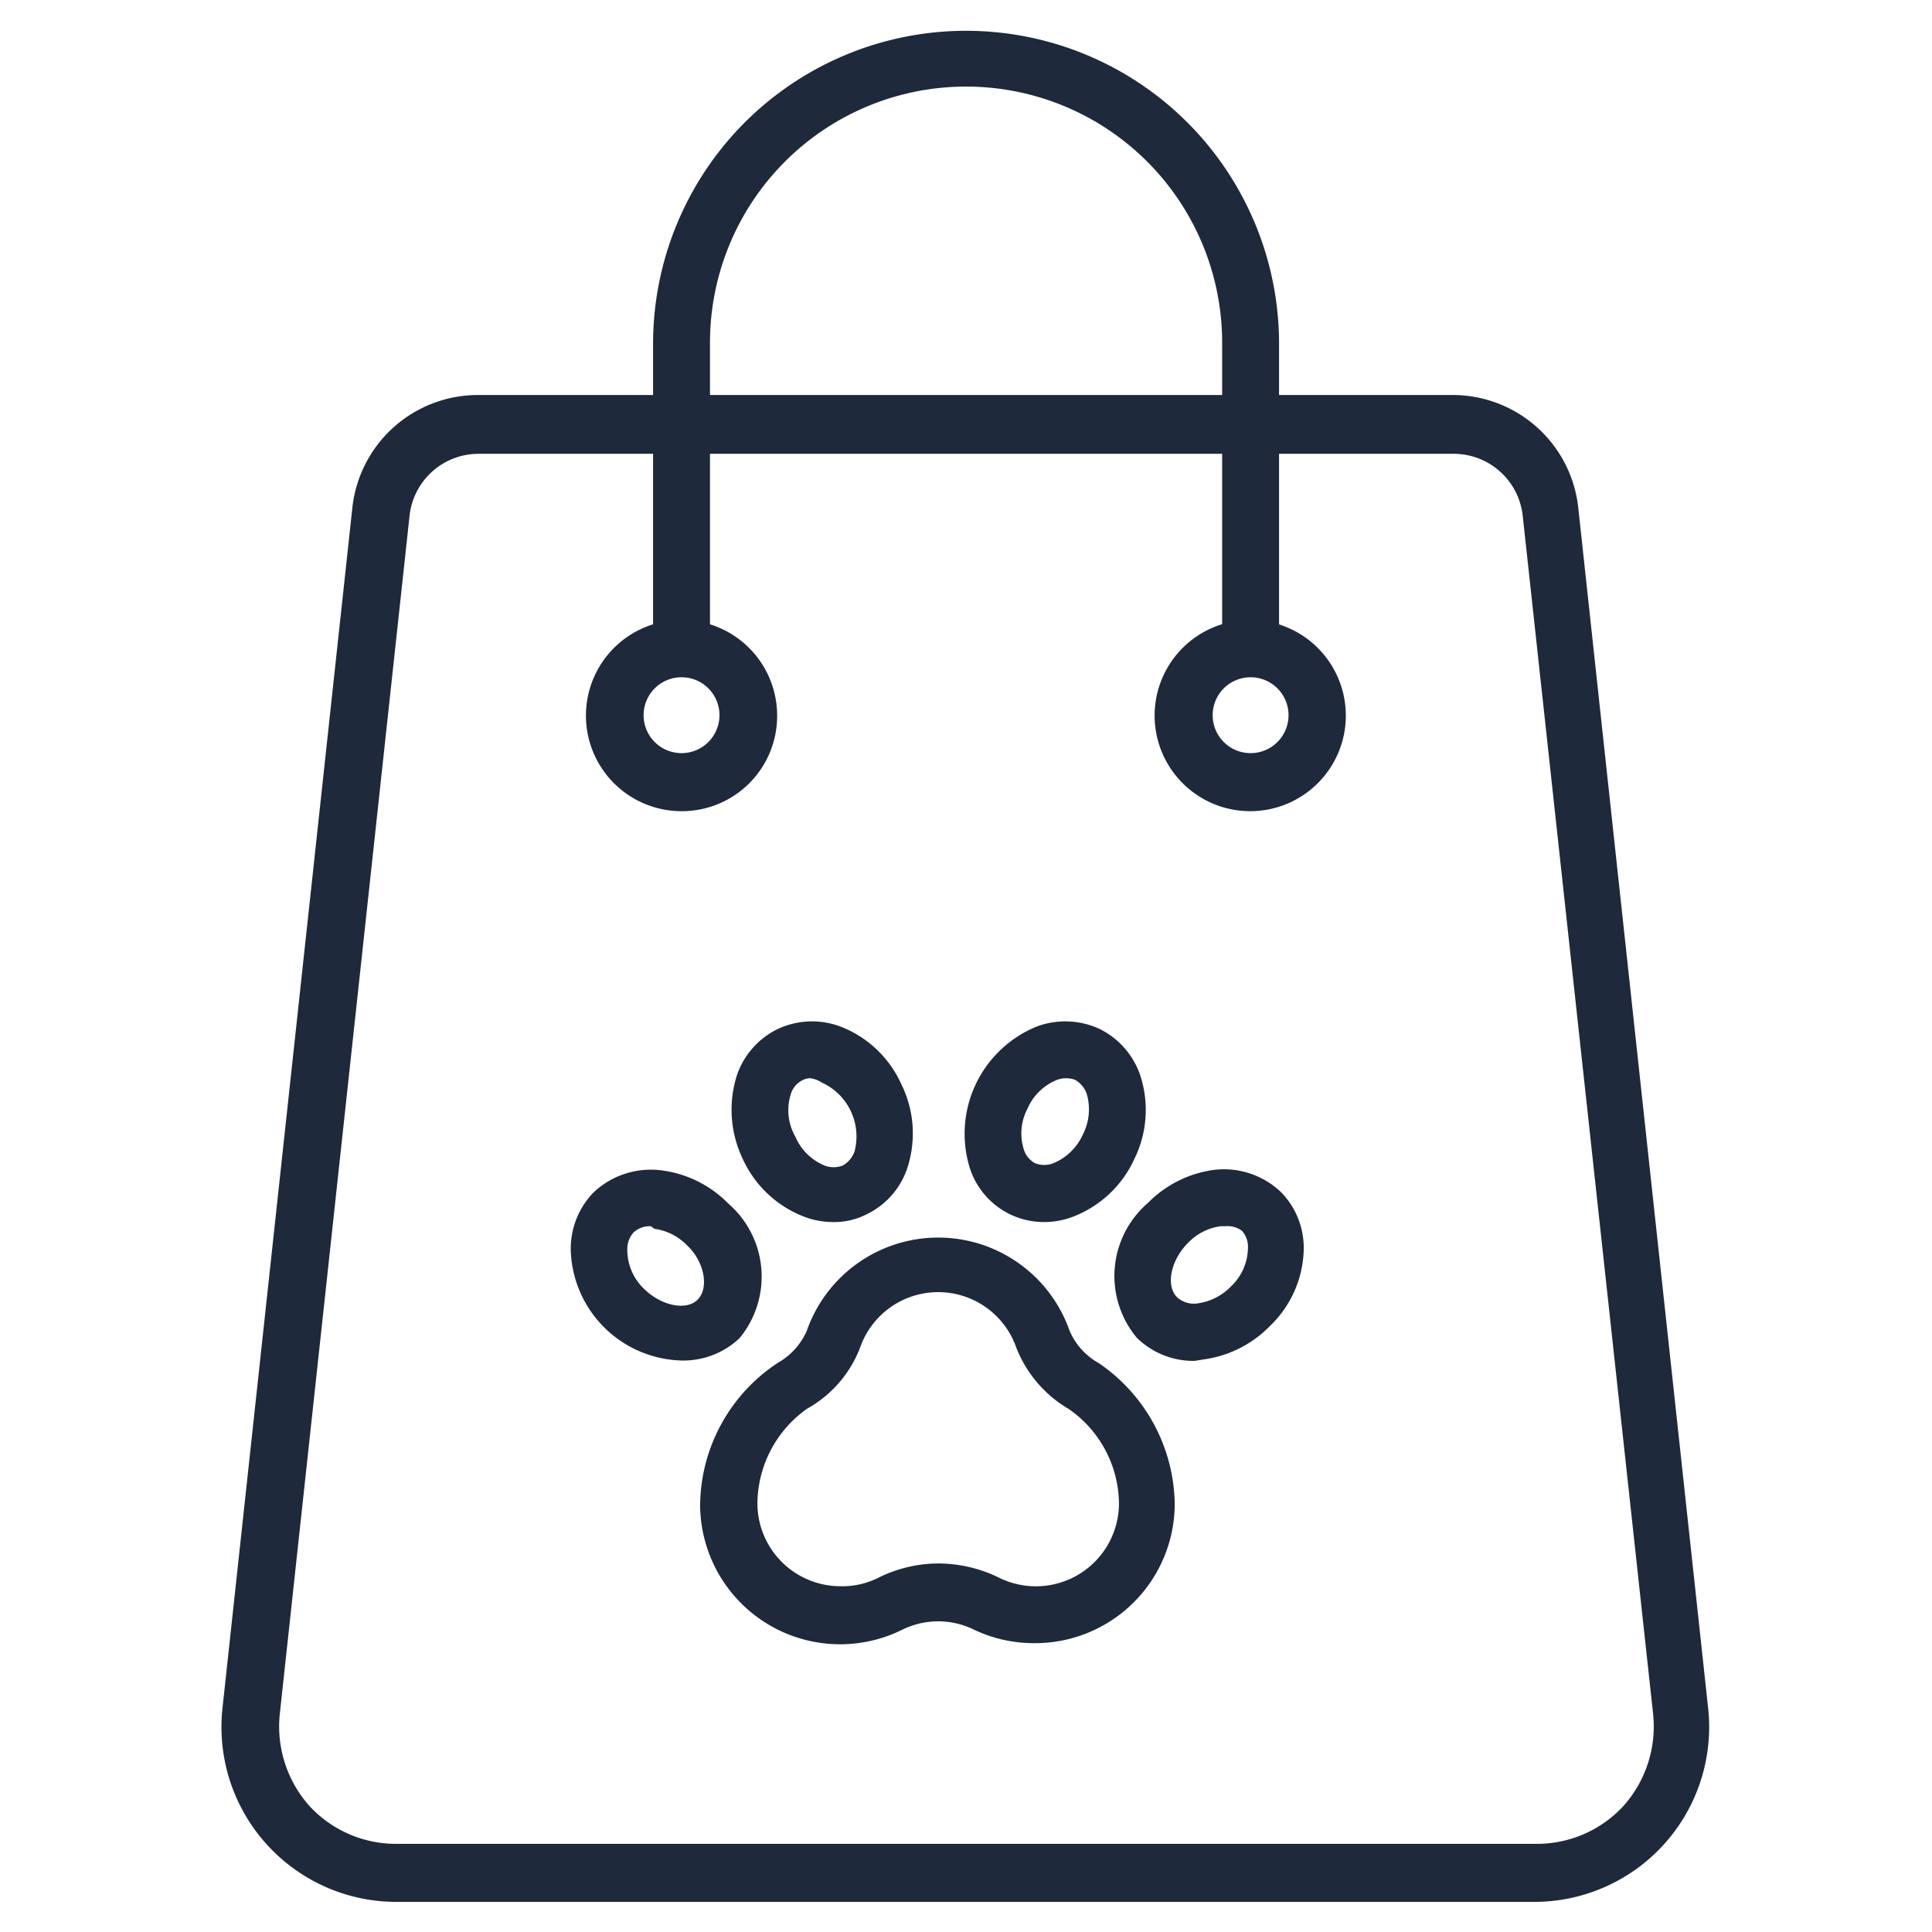
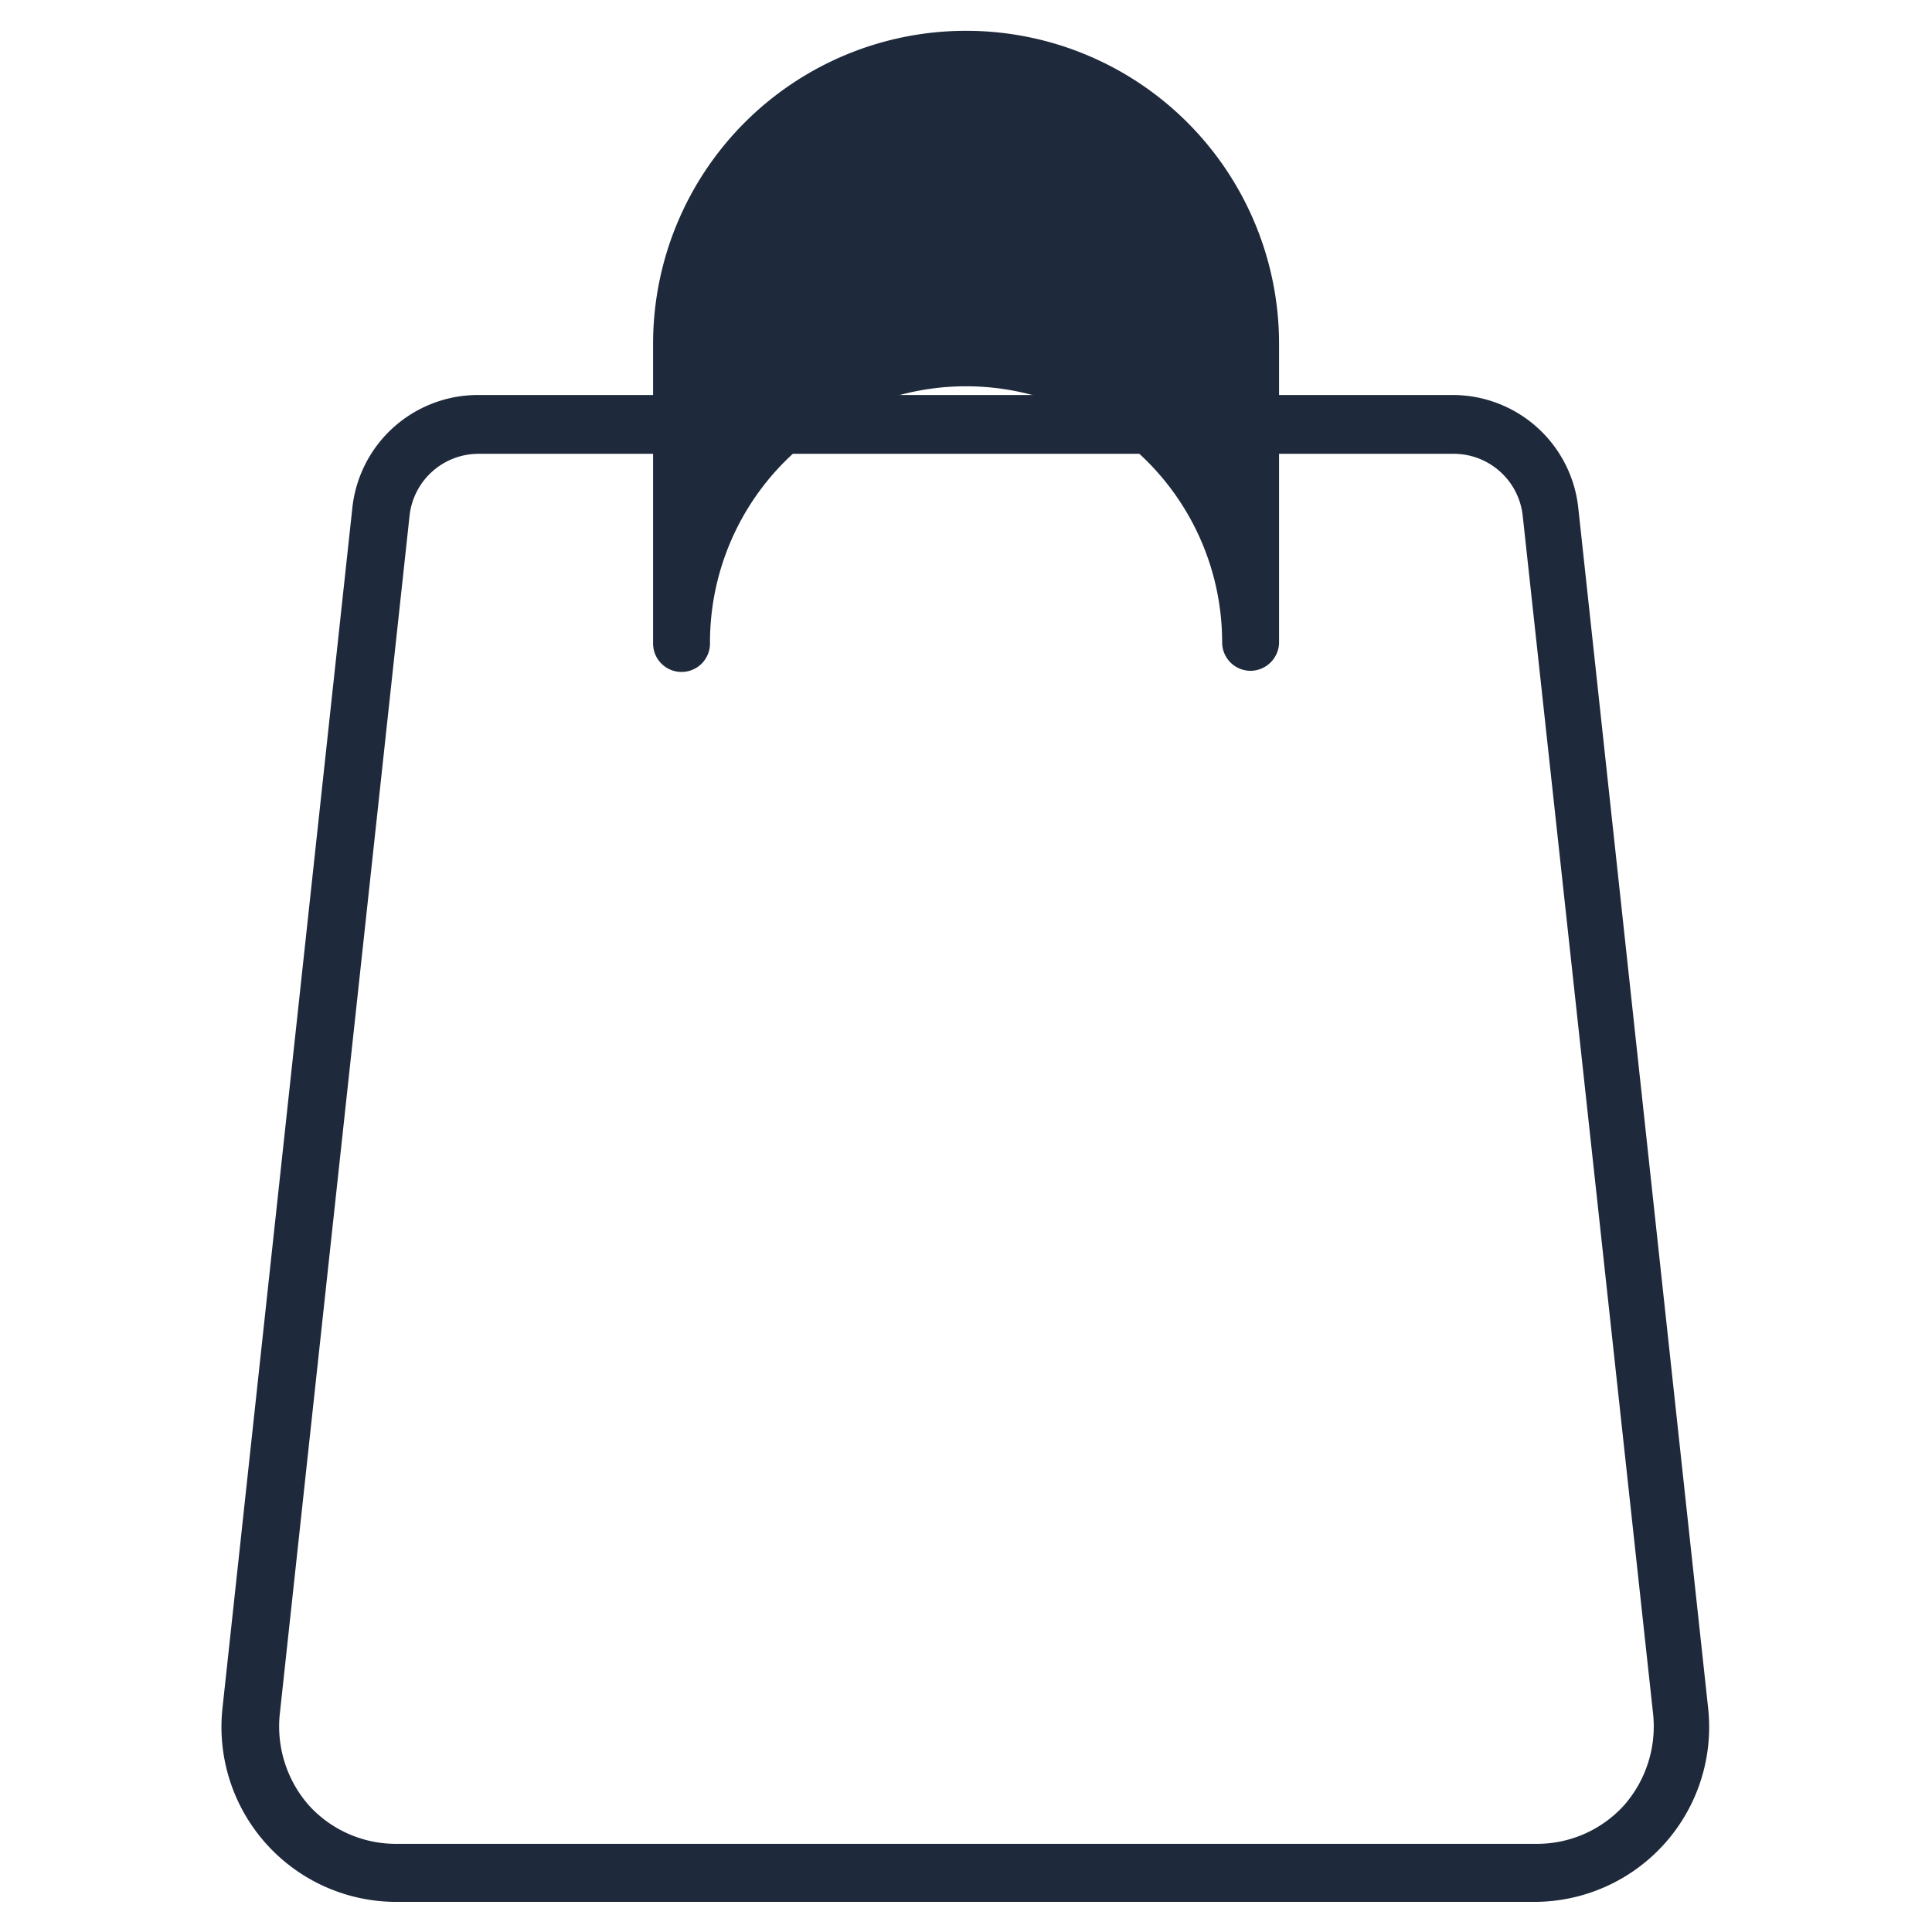
<svg xmlns="http://www.w3.org/2000/svg" version="1.1" width="512" height="512" x="0" y="0" viewBox="0 0 55 55" style="enable-background:new 0 0 512 512" xml:space="preserve" class="">
  <g transform="matrix(1.08,0,0,1.08,-2.198,-2.201)">
    <path d="M42.49 52.17h-30a4.61 4.61 0 0 1-4.59-5.11l3.42-31.61a3.33 3.33 0 0 1 3.31-3h25.7a3.33 3.33 0 0 1 3.31 3l3.42 31.61a4.61 4.61 0 0 1-4.59 5.11zM14.65 14a1.83 1.83 0 0 0-1.82 1.64L9.41 47.22a3.15 3.15 0 0 0 .78 2.42 3.1 3.1 0 0 0 2.32 1h30a3.1 3.1 0 0 0 2.32-1 3.15 3.15 0 0 0 .78-2.42l-3.44-31.61A1.83 1.83 0 0 0 40.35 14z" fill="#1e293b" opacity="1" data-original="#000000" class="" />
-     <path d="M35 19.72a.75.75 0 0 1-.75-.75v-7.9a6.75 6.75 0 0 0-13.5 0V19a.75.75 0 0 1-1.5 0v-7.9a8.25 8.25 0 0 1 16.5 0V19a.76.76 0 0 1-.75.72z" fill="#1e293b" opacity="1" data-original="#000000" class="" />
-     <path d="M35 23.42a2.52 2.52 0 1 1 2.51-2.52A2.52 2.52 0 0 1 35 23.42zm0-3.53a1 1 0 1 0 1 1 1 1 0 0 0-1-1zM20 23.42a2.52 2.52 0 1 1 2.52-2.52A2.51 2.51 0 0 1 20 23.42zm0-3.53a1 1 0 0 0 0 2 1 1 0 0 0 1-1 1 1 0 0 0-1-1zM29.35 45.35a3.68 3.68 0 0 1-1.63-.35 2.14 2.14 0 0 0-1.91 0 3.69 3.69 0 0 1-5.32-3.3 4.54 4.54 0 0 1 2.05-3.74 1.8 1.8 0 0 0 .76-.84 3.67 3.67 0 0 1 6.93 0 1.79 1.79 0 0 0 .77.85 4.57 4.57 0 0 1 2 3.73 3.68 3.68 0 0 1-3.65 3.65zm-2.59-2.1a3.64 3.64 0 0 1 1.62.38 2.19 2.19 0 0 0 3.15-2 3.07 3.07 0 0 0-1.32-2.45 3.24 3.24 0 0 1-1.39-1.63 2.18 2.18 0 0 0-4.11 0 3.12 3.12 0 0 1-1.4 1.62 3.09 3.09 0 0 0-1.31 2.5 2.19 2.19 0 0 0 2.18 2.18 2.13 2.13 0 0 0 1-.22 3.57 3.57 0 0 1 1.58-.38zM33.52 37.91A2.13 2.13 0 0 1 32 37.3a2.54 2.54 0 0 1 .29-3.55 3 3 0 0 1 1.71-.87 2.18 2.18 0 0 1 1.8.58 2.1 2.1 0 0 1 .6 1.53 2.88 2.88 0 0 1-.89 2 3 3 0 0 1-1.74.88zm.81-3.55h-.12a1.46 1.46 0 0 0-.86.44c-.46.46-.59 1.13-.29 1.43a.66.66 0 0 0 .57.16 1.51 1.51 0 0 0 .86-.45 1.42 1.42 0 0 0 .44-1 .63.63 0 0 0-.16-.46.64.64 0 0 0-.44-.12zM20 37.9a3 3 0 0 1-2.92-2.9 2.13 2.13 0 0 1 .6-1.53 2.2 2.2 0 0 1 1.81-.58 3 3 0 0 1 1.74.87 2.55 2.55 0 0 1 .3 3.55 2.15 2.15 0 0 1-1.53.59zm-.81-3.54a.63.63 0 0 0-.45.16.65.65 0 0 0-.17.46A1.43 1.43 0 0 0 19 36c.46.46 1.13.6 1.43.29s.17-1-.28-1.42a1.46 1.46 0 0 0-.86-.44zM29.55 34.25a2.05 2.05 0 0 1-1.95-1.42 3.05 3.05 0 0 1 1.78-3.74 2.16 2.16 0 0 1 1.64.07 2.13 2.13 0 0 1 1.07 1.22 2.93 2.93 0 0 1-.16 2.22 2.93 2.93 0 0 1-1.64 1.52 2.1 2.1 0 0 1-.74.13zm.58-3.79a.66.66 0 0 0-.25.05 1.42 1.42 0 0 0-.76.75 1.4 1.4 0 0 0-.1 1.07.62.62 0 0 0 .3.37.66.66 0 0 0 .48 0 1.47 1.47 0 0 0 .78-.76 1.45 1.45 0 0 0 .1-1.07.68.68 0 0 0-.31-.37.69.69 0 0 0-.24-.04zM24 34.25a2.14 2.14 0 0 1-.74-.13 2.93 2.93 0 0 1-1.64-1.52 3 3 0 0 1-.16-2.22 2.11 2.11 0 0 1 1.08-1.22 2.13 2.13 0 0 1 1.63-.07 2.9 2.9 0 0 1 1.62 1.52 2.93 2.93 0 0 1 .16 2.22 2.08 2.08 0 0 1-1.08 1.22 1.85 1.85 0 0 1-.87.2zm-.58-3.79a.46.46 0 0 0-.23.05.6.6 0 0 0-.31.37A1.4 1.4 0 0 0 23 32a1.43 1.43 0 0 0 .77.76.66.66 0 0 0 .48 0 .68.68 0 0 0 .31-.37 1.56 1.56 0 0 0-.87-1.82.66.66 0 0 0-.3-.11z" fill="#1e293b" opacity="1" data-original="#000000" class="" />
+     <path d="M35 19.72a.75.75 0 0 1-.75-.75a6.75 6.75 0 0 0-13.5 0V19a.75.75 0 0 1-1.5 0v-7.9a8.25 8.25 0 0 1 16.5 0V19a.76.76 0 0 1-.75.72z" fill="#1e293b" opacity="1" data-original="#000000" class="" />
  </g>
</svg>